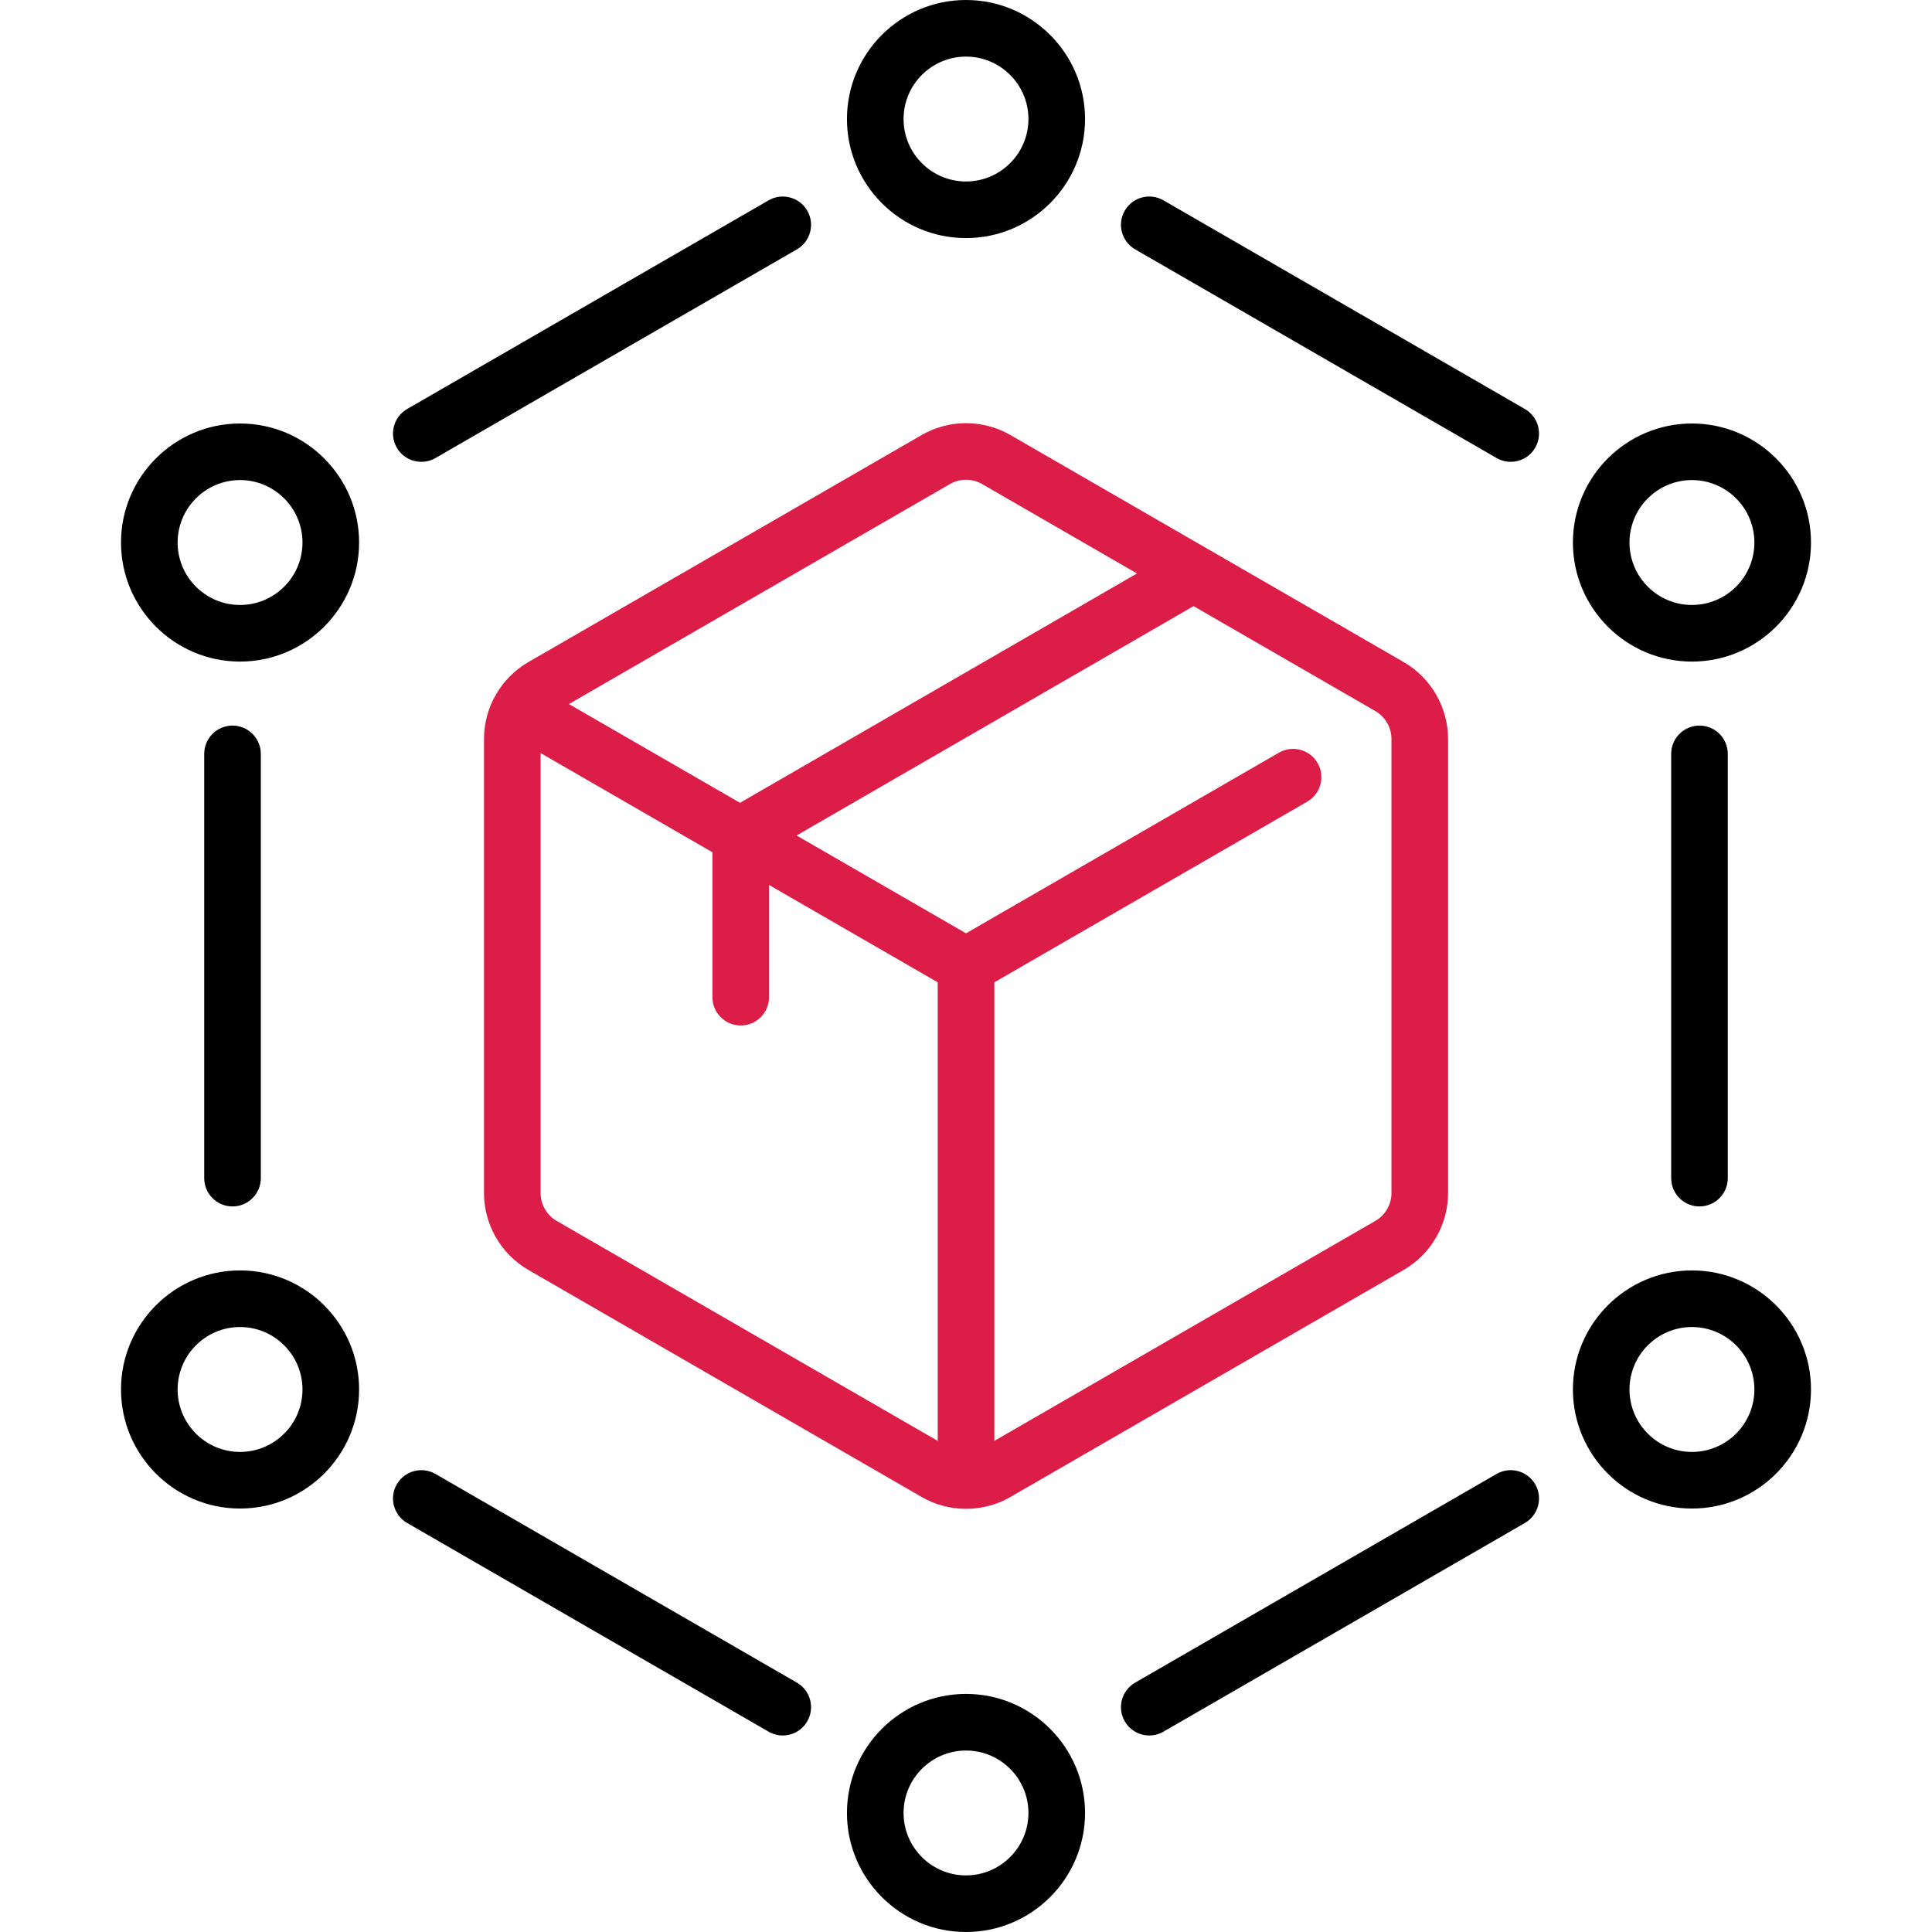
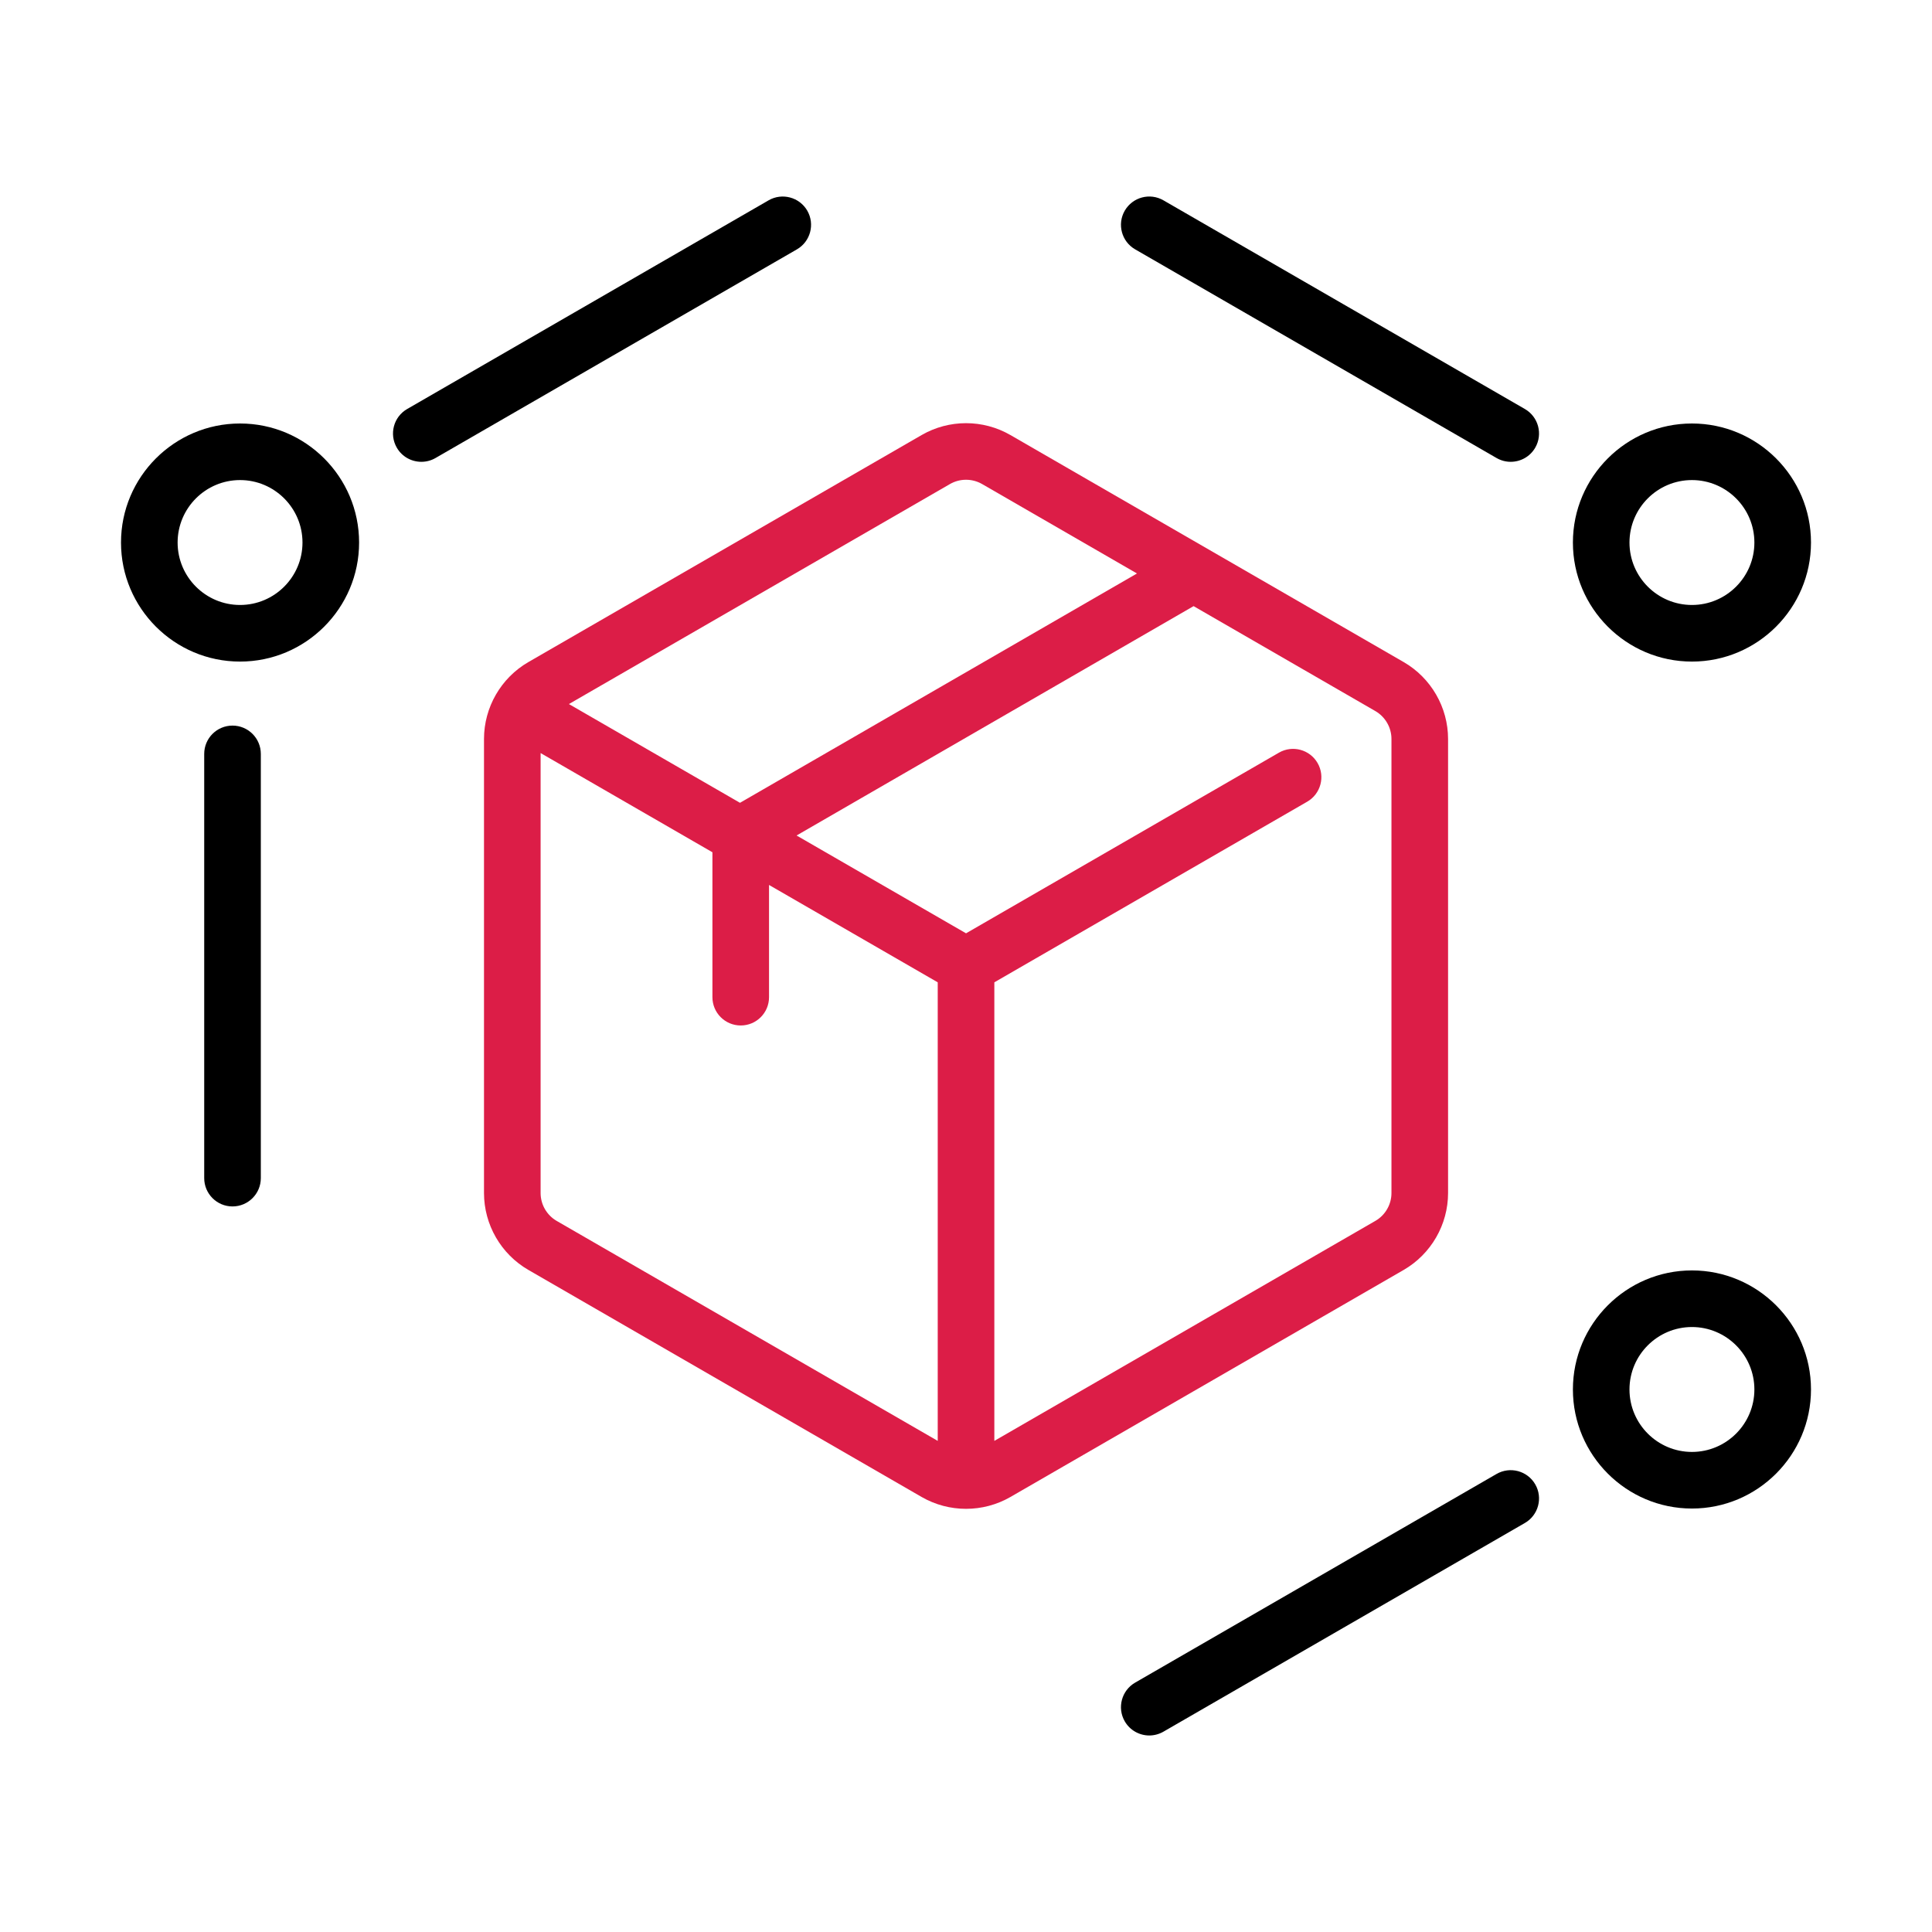
<svg xmlns="http://www.w3.org/2000/svg" width="60" height="60" viewBox="0 0 60 60" fill="none">
  <path d="M28.622 13.511L16.41 20.561C15.559 21.052 15.031 21.967 15.031 22.949V37.051C15.031 38.033 15.559 38.948 16.41 39.439L28.622 46.49C29.047 46.735 29.524 46.858 30.001 46.858C30.478 46.858 30.955 46.735 31.38 46.49L43.592 39.439C44.442 38.948 44.971 38.033 44.971 37.051V22.949C44.971 21.967 44.442 21.052 43.592 20.561L31.38 13.511C30.529 13.019 29.473 13.019 28.622 13.511ZM29.501 15.033C29.809 14.855 30.192 14.855 30.501 15.033L35.31 17.81L22.981 24.932L17.668 21.865L29.501 15.033ZM17.289 37.917C16.98 37.739 16.789 37.407 16.789 37.051V23.387L22.125 26.468V30.968C22.125 31.454 22.519 31.847 23.004 31.847C23.49 31.847 23.883 31.454 23.883 30.968V27.483L29.122 30.507V44.748L17.289 37.917ZM43.213 22.949V37.051C43.213 37.407 43.021 37.739 42.713 37.916L30.88 44.748V30.507L40.597 24.897C41.017 24.654 41.161 24.117 40.919 23.697C40.676 23.276 40.138 23.132 39.718 23.375L30.001 28.985L24.738 25.947L37.068 18.824L42.713 22.083C43.021 22.262 43.213 22.593 43.213 22.949Z" fill="#DC1D47" />
-   <path d="M30 7.394C32.038 7.394 33.697 5.736 33.697 3.697C33.697 1.659 32.038 0 30 0C27.961 0 26.303 1.658 26.303 3.697C26.303 5.736 27.961 7.394 30 7.394ZM30 1.758C31.069 1.758 31.939 2.628 31.939 3.697C31.939 4.766 31.069 5.636 30 5.636C28.93 5.636 28.061 4.766 28.061 3.697C28.061 2.628 28.93 1.758 30 1.758Z" fill="black" />
  <path d="M52.545 20.546C54.583 20.546 56.242 18.887 56.242 16.849C56.242 14.81 54.583 13.152 52.545 13.152C50.506 13.152 48.848 14.81 48.848 16.849C48.848 18.887 50.506 20.546 52.545 20.546ZM52.545 14.909C53.614 14.909 54.484 15.779 54.484 16.849C54.484 17.918 53.614 18.788 52.545 18.788C51.475 18.788 50.605 17.918 50.605 16.849C50.605 15.779 51.475 14.909 52.545 14.909Z" fill="black" />
  <path d="M52.545 39.454C50.506 39.454 48.848 41.113 48.848 43.151C48.848 45.19 50.506 46.849 52.545 46.849C54.583 46.849 56.242 45.19 56.242 43.151C56.242 41.113 54.583 39.454 52.545 39.454ZM52.545 45.091C51.475 45.091 50.605 44.221 50.605 43.151C50.605 42.082 51.475 41.212 52.545 41.212C53.614 41.212 54.484 42.082 54.484 43.151C54.484 44.221 53.614 45.091 52.545 45.091Z" fill="black" />
-   <path d="M30 52.606C27.961 52.606 26.303 54.264 26.303 56.303C26.303 58.342 27.961 60 30 60C32.038 60 33.697 58.342 33.697 56.303C33.697 54.264 32.038 52.606 30 52.606ZM30 58.242C28.93 58.242 28.061 57.372 28.061 56.303C28.061 55.234 28.93 54.364 30 54.364C31.069 54.364 31.939 55.234 31.939 56.303C31.939 57.372 31.069 58.242 30 58.242Z" fill="black" />
-   <path d="M7.455 39.454C5.416 39.454 3.758 41.113 3.758 43.151C3.758 45.19 5.416 46.849 7.455 46.849C9.493 46.849 11.152 45.19 11.152 43.151C11.152 41.113 9.493 39.454 7.455 39.454ZM7.455 45.091C6.386 45.091 5.516 44.221 5.516 43.151C5.516 42.082 6.386 41.212 7.455 41.212C8.524 41.212 9.394 42.082 9.394 43.151C9.394 44.221 8.524 45.091 7.455 45.091Z" fill="black" />
  <path d="M7.455 13.152C5.416 13.152 3.758 14.81 3.758 16.849C3.758 18.887 5.416 20.546 7.455 20.546C9.493 20.546 11.152 18.887 11.152 16.849C11.152 14.81 9.493 13.152 7.455 13.152ZM7.455 18.788C6.386 18.788 5.516 17.918 5.516 16.849C5.516 15.779 6.386 14.909 7.455 14.909C8.524 14.909 9.394 15.779 9.394 16.849C9.394 17.918 8.524 18.788 7.455 18.788Z" fill="black" />
  <path d="M13.085 14.342C13.234 14.342 13.385 14.305 13.524 14.225L24.749 7.744C25.169 7.501 25.313 6.963 25.071 6.543C24.828 6.123 24.29 5.979 23.87 6.221L12.645 12.702C12.224 12.945 12.08 13.482 12.323 13.903C12.486 14.185 12.781 14.342 13.085 14.342Z" fill="black" />
  <path d="M47.356 12.702L36.131 6.221C35.71 5.978 35.173 6.123 34.93 6.543C34.688 6.963 34.832 7.501 35.252 7.743L46.477 14.224C46.616 14.304 46.767 14.342 46.916 14.342C47.22 14.342 47.515 14.185 47.678 13.903C47.921 13.482 47.777 12.945 47.356 12.702Z" fill="black" />
-   <path d="M51.9 23.413V36.588C51.9 37.073 52.294 37.467 52.779 37.467C53.265 37.467 53.658 37.073 53.658 36.588V23.413C53.658 22.927 53.265 22.534 52.779 22.534C52.294 22.534 51.9 22.927 51.9 23.413Z" fill="black" />
  <path d="M46.477 45.775L35.252 52.256C34.832 52.499 34.688 53.037 34.93 53.457C35.093 53.739 35.389 53.897 35.692 53.897C35.841 53.897 35.993 53.858 36.131 53.779L47.356 47.298C47.777 47.055 47.921 46.517 47.678 46.097C47.435 45.677 46.898 45.533 46.477 45.775Z" fill="black" />
-   <path d="M24.749 52.256L13.524 45.775C13.103 45.533 12.566 45.677 12.323 46.097C12.08 46.517 12.224 47.055 12.645 47.298L23.87 53.779C24.008 53.858 24.16 53.897 24.309 53.897C24.612 53.897 24.908 53.739 25.07 53.457C25.313 53.037 25.169 52.499 24.749 52.256Z" fill="black" />
  <path d="M8.1 36.588V23.413C8.1 22.927 7.706 22.534 7.221 22.534C6.735 22.534 6.342 22.927 6.342 23.413V36.588C6.342 37.073 6.735 37.467 7.221 37.467C7.706 37.467 8.1 37.073 8.1 36.588Z" fill="black" />
</svg>